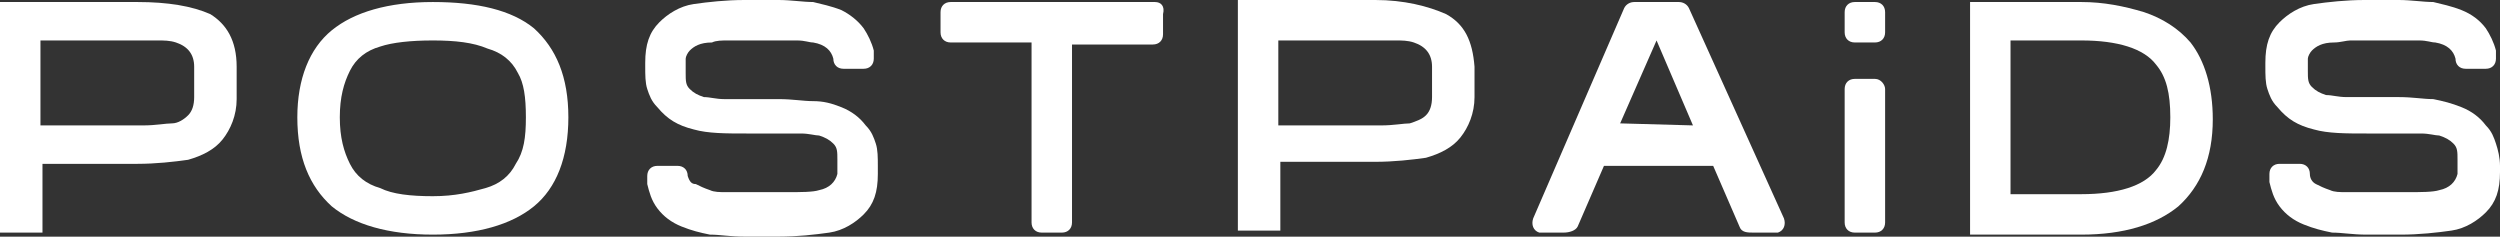
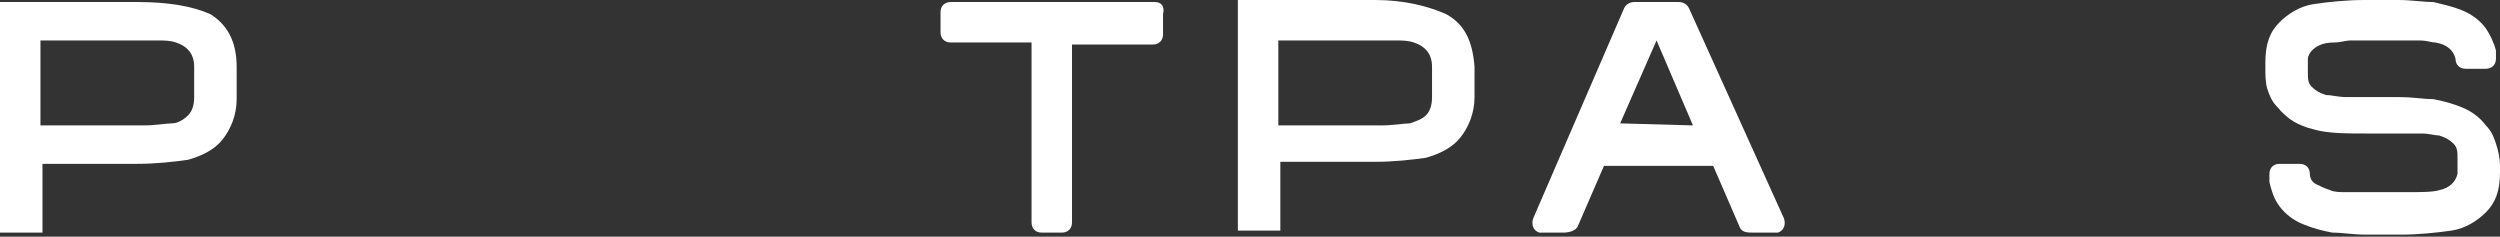
<svg xmlns="http://www.w3.org/2000/svg" version="1.1" id="Layer_1" x="0px" y="0px" viewBox="0 0 123.6 11.7" style="enable-background:new 0 0 123.6 11.7;" xml:space="preserve">
  <rect x="0" y="0" width="123.6" height="11.7" fill="#333333" stroke="none" />
  <style type="text/css">
	.st0{fill:#FFFFFF;}
</style>
  <g>
    <path class="st0" d="M10.4,0.7C9.5,0.3,8.3,0.1,6.8,0.1H0v11.4h2.1V8.1h4.7c0.9,0,1.8-0.1,2.5-0.2c0.7-0.2,1.3-0.5,1.7-1   s0.7-1.2,0.7-2V3.3C11.7,2,11.2,1.2,10.4,0.7z M9.6,4.8c0,0.4-0.1,0.7-0.3,0.9C9.1,5.9,8.8,6.1,8.5,6.1S7.7,6.2,7.1,6.2H2V2h4.8   h0.5c0.2,0,0.4,0,0.5,0c0.3,0,0.6,0,0.9,0.1c0.6,0.2,0.9,0.6,0.9,1.2C9.6,3.3,9.6,4.8,9.6,4.8z" />
    <path class="st0" d="M71.5,0.7C70.6,0.3,69.4,0,68,0h-6.8v11.4h2.1V8H68c0.9,0,1.8-0.1,2.5-0.2c0.7-0.2,1.3-0.5,1.7-1   c0.4-0.5,0.7-1.2,0.7-2V3.3C72.8,2,72.4,1.2,71.5,0.7z M70.8,4.8c0,0.4-0.1,0.7-0.3,0.9C70.3,5.9,70,6,69.7,6.1   c-0.3,0-0.8,0.1-1.4,0.1h-5.1V2H68h0.5c0.2,0,0.4,0,0.5,0c0.3,0,0.6,0,0.9,0.1c0.6,0.2,0.9,0.6,0.9,1.2V4.8z" />
    <path class="st0" d="M83.5,0.4c-0.1-0.2-0.3-0.3-0.5-0.3l0,0h-2.2l0,0c-0.2,0-0.4,0.1-0.5,0.3l-4.5,10.4c-0.1,0.3,0,0.6,0.3,0.7   h1.2c0.3,0,0.6-0.1,0.7-0.3l1.3-3h5.4l1.3,3c0.1,0.3,0.4,0.3,0.7,0.3h1.2c0.3-0.1,0.4-0.4,0.3-0.7L83.5,0.4z M80.1,6.1L81.9,2   l1.8,4.2L80.1,6.1L80.1,6.1z" />
-     <path class="st0" d="M21.4,0.1c-2.2,0-3.9,0.5-5,1.4s-1.7,2.4-1.7,4.3c0,2,0.6,3.4,1.7,4.4c1.1,0.9,2.8,1.4,5,1.4s3.9-0.5,5-1.4   s1.7-2.4,1.7-4.4s-0.6-3.4-1.7-4.4C25.3,0.5,23.6,0.1,21.4,0.1z M25.5,8.1c-0.3,0.6-0.8,1-1.5,1.2s-1.5,0.4-2.6,0.4s-2-0.1-2.6-0.4   c-0.7-0.2-1.2-0.6-1.5-1.2s-0.5-1.3-0.5-2.3s0.2-1.7,0.5-2.3s0.8-1,1.5-1.2C19.4,2.1,20.3,2,21.4,2s2,0.1,2.7,0.4   c0.7,0.2,1.2,0.6,1.5,1.2C25.9,4.1,26,4.8,26,5.8S25.9,7.5,25.5,8.1z" />
-     <path class="st0" d="M43.3,7.1c-0.1-0.3-0.2-0.6-0.5-0.9c-0.3-0.4-0.7-0.7-1.2-0.9C41.1,5.1,40.7,5,40.2,5s-1-0.1-1.7-0.1h-1.7   h-0.3c-0.1,0-0.2,0-0.3,0s-0.2,0-0.4,0c-0.4,0-0.7-0.1-1-0.1c-0.3-0.1-0.5-0.2-0.7-0.4c-0.2-0.2-0.2-0.4-0.2-0.8V3.4   c0-0.2,0-0.4,0-0.5s0.1-0.3,0.2-0.4c0.2-0.2,0.5-0.4,1.1-0.4C35.4,2,35.7,2,36,2s0.5,0,0.5,0h2.1c0.3,0,0.6,0,0.8,0   c0.4,0,0.6,0.1,0.8,0.1c0.6,0.1,0.9,0.4,1,0.8c0,0.1,0,0,0,0c0,0.3,0.2,0.5,0.5,0.5h1c0.3,0,0.5-0.2,0.5-0.5c0,0,0-0.2,0-0.4   c-0.1-0.4-0.3-0.8-0.5-1.1C42.4,1,42,0.7,41.6,0.5c-0.5-0.2-1-0.3-1.4-0.4c-0.5,0-1.1-0.1-1.7-0.1h-1.7c-0.9,0-1.8,0.1-2.5,0.2   S33,0.7,32.6,1.1c-0.5,0.5-0.7,1.1-0.7,2v0.2c0,0.4,0,0.8,0.1,1.1s0.2,0.6,0.5,0.9c0.5,0.6,1,0.9,1.8,1.1c0.7,0.2,1.6,0.2,2.6,0.2   h1.7h1c0.4,0,0.7,0.1,0.9,0.1c0.3,0.1,0.5,0.2,0.7,0.4c0.2,0.2,0.2,0.4,0.2,0.8v0.3c0,0.2,0,0.3,0,0.4C41.3,9,41,9.3,40.5,9.4   c-0.3,0.1-0.9,0.1-1.6,0.1h-2.2c-0.3,0-0.6,0-0.8,0c-0.3,0-0.6,0-0.8-0.1c-0.3-0.1-0.5-0.2-0.7-0.3c-0.2,0-0.3-0.1-0.4-0.4   c0-0.1,0,0,0,0c0-0.3-0.2-0.5-0.5-0.5h-1c-0.3,0-0.5,0.2-0.5,0.5c0,0,0,0.3,0,0.4c0.1,0.4,0.2,0.8,0.5,1.2s0.7,0.7,1.2,0.9   s0.9,0.3,1.4,0.4c0.5,0,1,0.1,1.7,0.1h1.7c0.9,0,1.8-0.1,2.5-0.2c0.7-0.1,1.3-0.5,1.7-0.9c0.5-0.5,0.7-1.1,0.7-2V8.2   C43.4,7.8,43.4,7.4,43.3,7.1z" />
    <path class="st0" d="M57.1,0.1h-4.4h-0.1h-1h-0.1H47c-0.3,0-0.5,0.2-0.5,0.5v1c0,0.3,0.2,0.5,0.5,0.5h4V11c0,0.3,0.2,0.5,0.5,0.5h1   c0.3,0,0.5-0.2,0.5-0.5V2.2h4c0.3,0,0.5-0.2,0.5-0.5v-1C57.6,0.3,57.4,0.1,57.1,0.1z" />
    <g>
-       <path class="st0" d="M92.7,3.9h-1c-0.3,0-0.5,0.2-0.5,0.5V11c0,0.3,0.2,0.5,0.5,0.5h1c0.3,0,0.5-0.2,0.5-0.5V4.4    C93.2,4.2,93,3.9,92.7,3.9z" />
-       <path class="st0" d="M92.7,0.1h-1c-0.3,0-0.5,0.2-0.5,0.5v1c0,0.3,0.2,0.5,0.5,0.5h1c0.3,0,0.5-0.2,0.5-0.5v-1    C93.2,0.3,93,0.1,92.7,0.1z" />
-     </g>
-     <path class="st0" d="M102.9,0.1c1.1,0,2.1,0.2,3.1,0.5c0.9,0.3,1.7,0.8,2.3,1.5c0.7,0.9,1.1,2.2,1.1,3.8c0,1.9-0.6,3.3-1.7,4.3   c-1.1,0.9-2.7,1.4-4.8,1.4h-5.5V0.1H102.9z M102.9,9.6c1.8,0,3.1-0.4,3.7-1.2c0.5-0.6,0.7-1.5,0.7-2.6c0-1.2-0.2-2-0.7-2.6   C106,2.4,104.7,2,102.9,2h-3.5v7.6H102.9z" />
+       </g>
    <path class="st0" d="M123.4,7.1c-0.1-0.3-0.2-0.6-0.5-0.9c-0.3-0.4-0.7-0.7-1.2-0.9c-0.5-0.2-0.9-0.3-1.4-0.4c-0.5,0-1-0.1-1.7-0.1   H117h-0.3c-0.1,0-0.2,0-0.3,0c-0.1,0-0.2,0-0.4,0c-0.4,0-0.7-0.1-1-0.1c-0.3-0.1-0.5-0.2-0.7-0.4c-0.2-0.2-0.2-0.4-0.2-0.8V3.4   c0-0.2,0-0.4,0-0.5s0.1-0.3,0.2-0.4c0.2-0.2,0.5-0.4,1.1-0.4c0.3,0,0.6-0.1,0.8-0.1c0.3,0,0.5,0,0.5,0h2.1c0.3,0,0.6,0,0.8,0   c0.4,0,0.6,0.1,0.8,0.1c0.6,0.1,0.9,0.4,1,0.8c0,0.1,0,0,0,0c0,0.3,0.2,0.5,0.5,0.5h1c0.3,0,0.5-0.2,0.5-0.5c0,0,0-0.2,0-0.4   c-0.1-0.4-0.3-0.8-0.5-1.1c-0.3-0.4-0.7-0.7-1.2-0.9s-1-0.3-1.4-0.4c-0.5,0-1.1-0.1-1.7-0.1h-1.7c-0.9,0-1.8,0.1-2.5,0.2   s-1.3,0.5-1.7,0.9c-0.5,0.5-0.7,1.1-0.7,2v0.2c0,0.4,0,0.8,0.1,1.1c0.1,0.3,0.2,0.6,0.5,0.9c0.5,0.6,1,0.9,1.8,1.1   c0.7,0.2,1.6,0.2,2.6,0.2h1.7h1c0.4,0,0.7,0.1,0.9,0.1c0.3,0.1,0.5,0.2,0.7,0.4c0.2,0.2,0.2,0.4,0.2,0.8v0.3c0,0.2,0,0.3,0,0.4   c-0.1,0.4-0.4,0.7-0.9,0.8c-0.3,0.1-0.9,0.1-1.6,0.1h-2.2c-0.3,0-0.6,0-0.8,0c-0.3,0-0.6,0-0.8-0.1c-0.3-0.1-0.5-0.2-0.7-0.3   s-0.3-0.3-0.3-0.5c0-0.1,0,0,0,0c0-0.3-0.2-0.5-0.5-0.5h-1c-0.3,0-0.5,0.2-0.5,0.5c0,0,0,0.3,0,0.4c0.1,0.4,0.2,0.8,0.5,1.2   s0.7,0.7,1.2,0.9s0.9,0.3,1.4,0.4c0.5,0,1,0.1,1.7,0.1h1.7c0.9,0,1.8-0.1,2.5-0.2c0.7-0.1,1.3-0.5,1.7-0.9c0.5-0.5,0.7-1.1,0.7-2   V8.2C123.6,7.8,123.5,7.4,123.4,7.1z" />
  </g>
</svg>